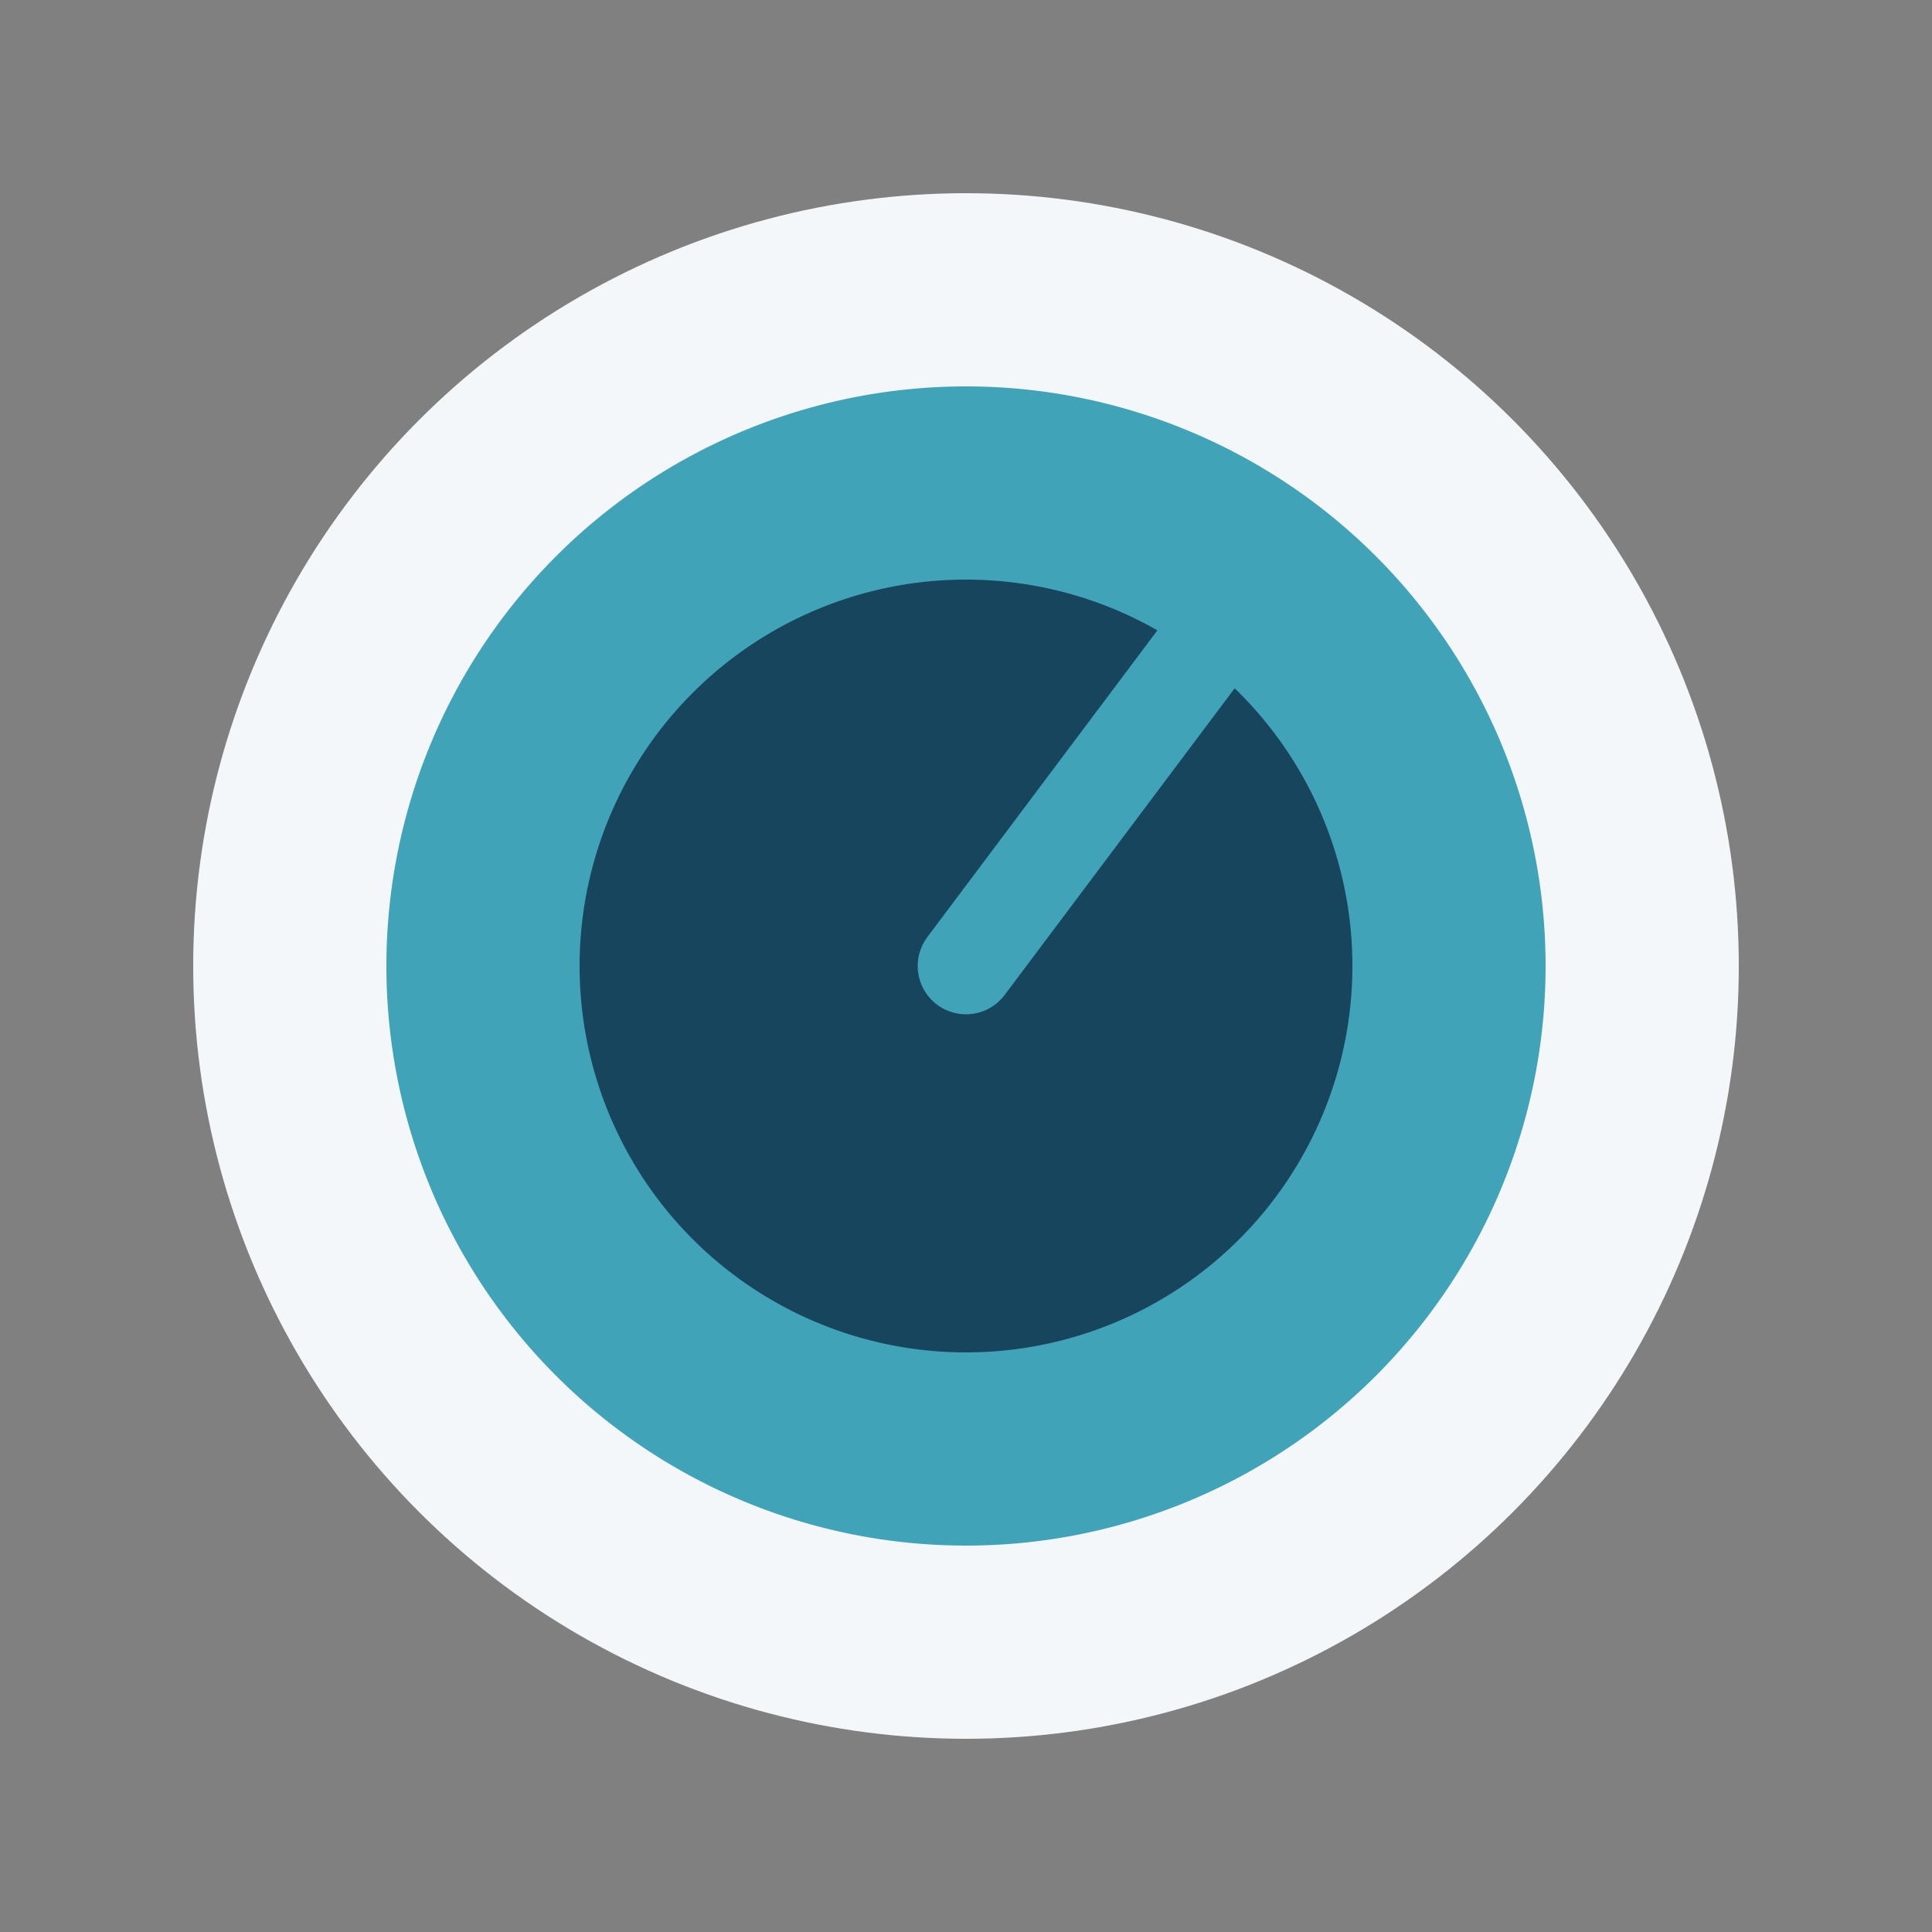
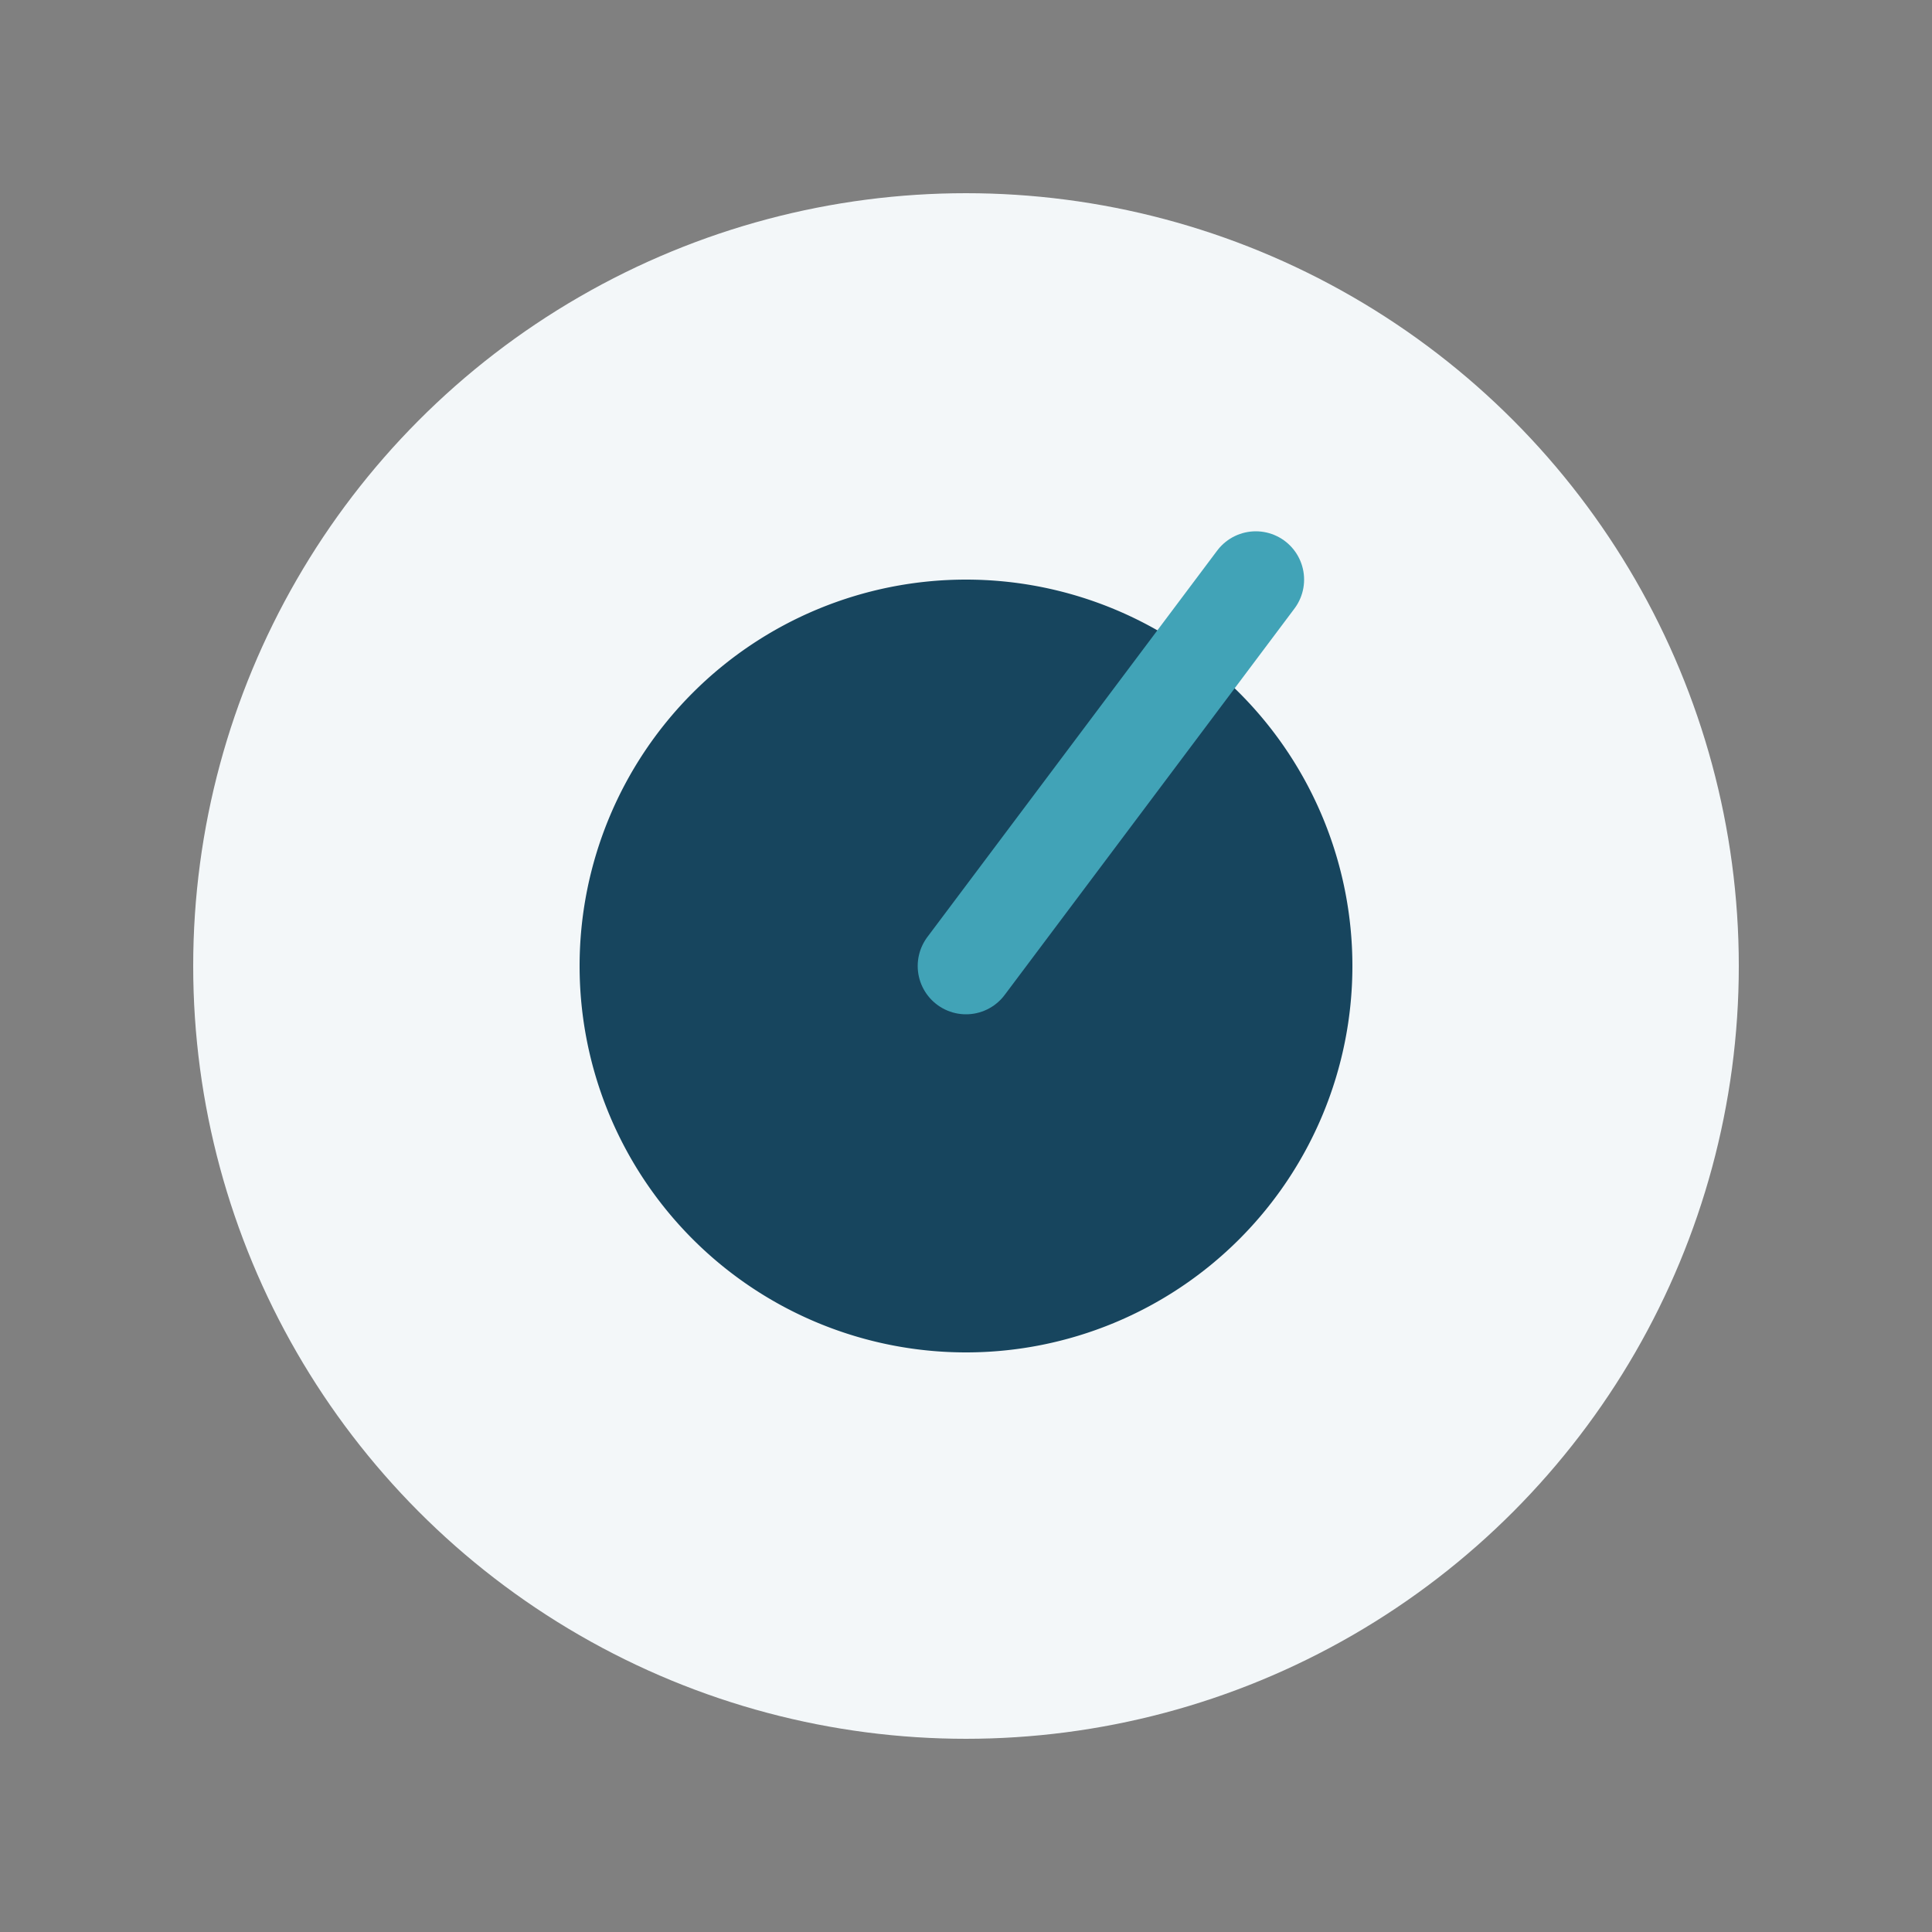
<svg xmlns="http://www.w3.org/2000/svg" width="40" height="40" viewBox="0 0 40 40">
  <rect x="0" y="0" width="40" height="40" fill="#808080" stroke="none" />
  <circle cx="20" cy="20" r="16" fill="#F3F7F9" />
-   <path d="M20 8a12 12 0 0 1 0 24 12 12 0 0 1 0-24z" fill="#41A3B7" />
  <path d="M20 12a8 8 0 0 1 0 16 8 8 0 0 1 0-16z" fill="#17455E" />
  <path d="M20 20l6-8" stroke="#41A3B7" stroke-width="2" stroke-linecap="round" />
</svg>